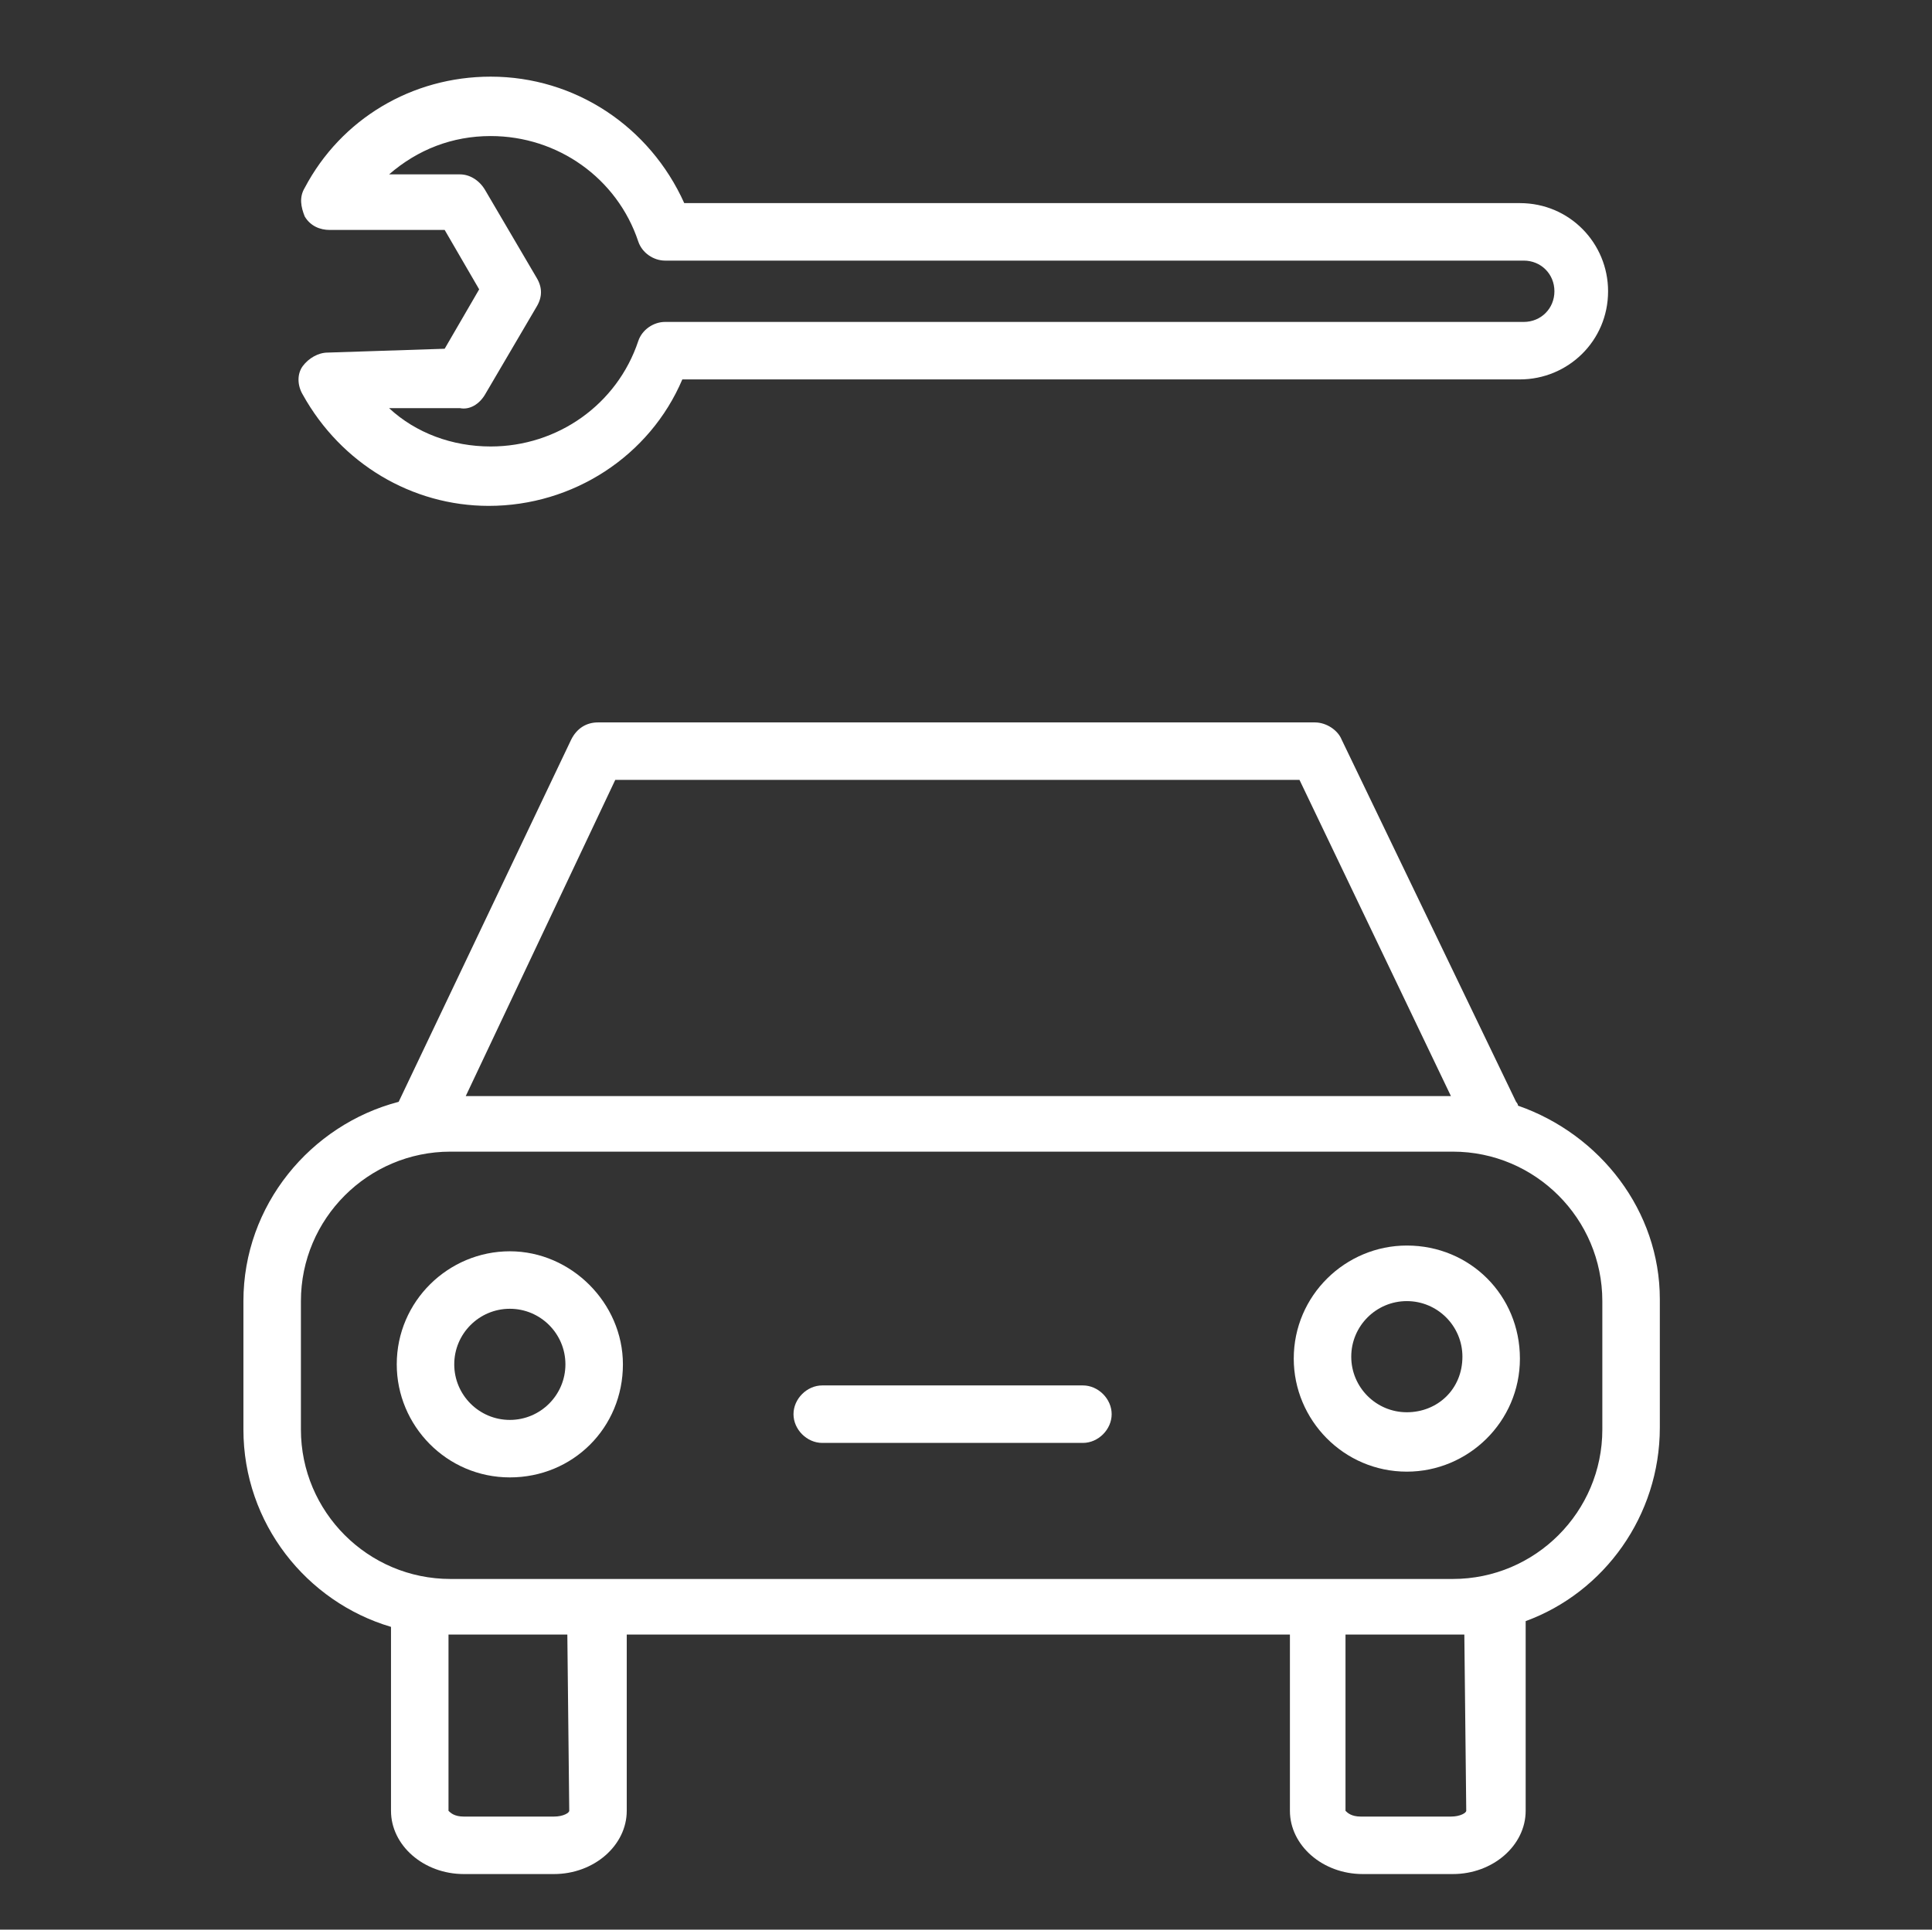
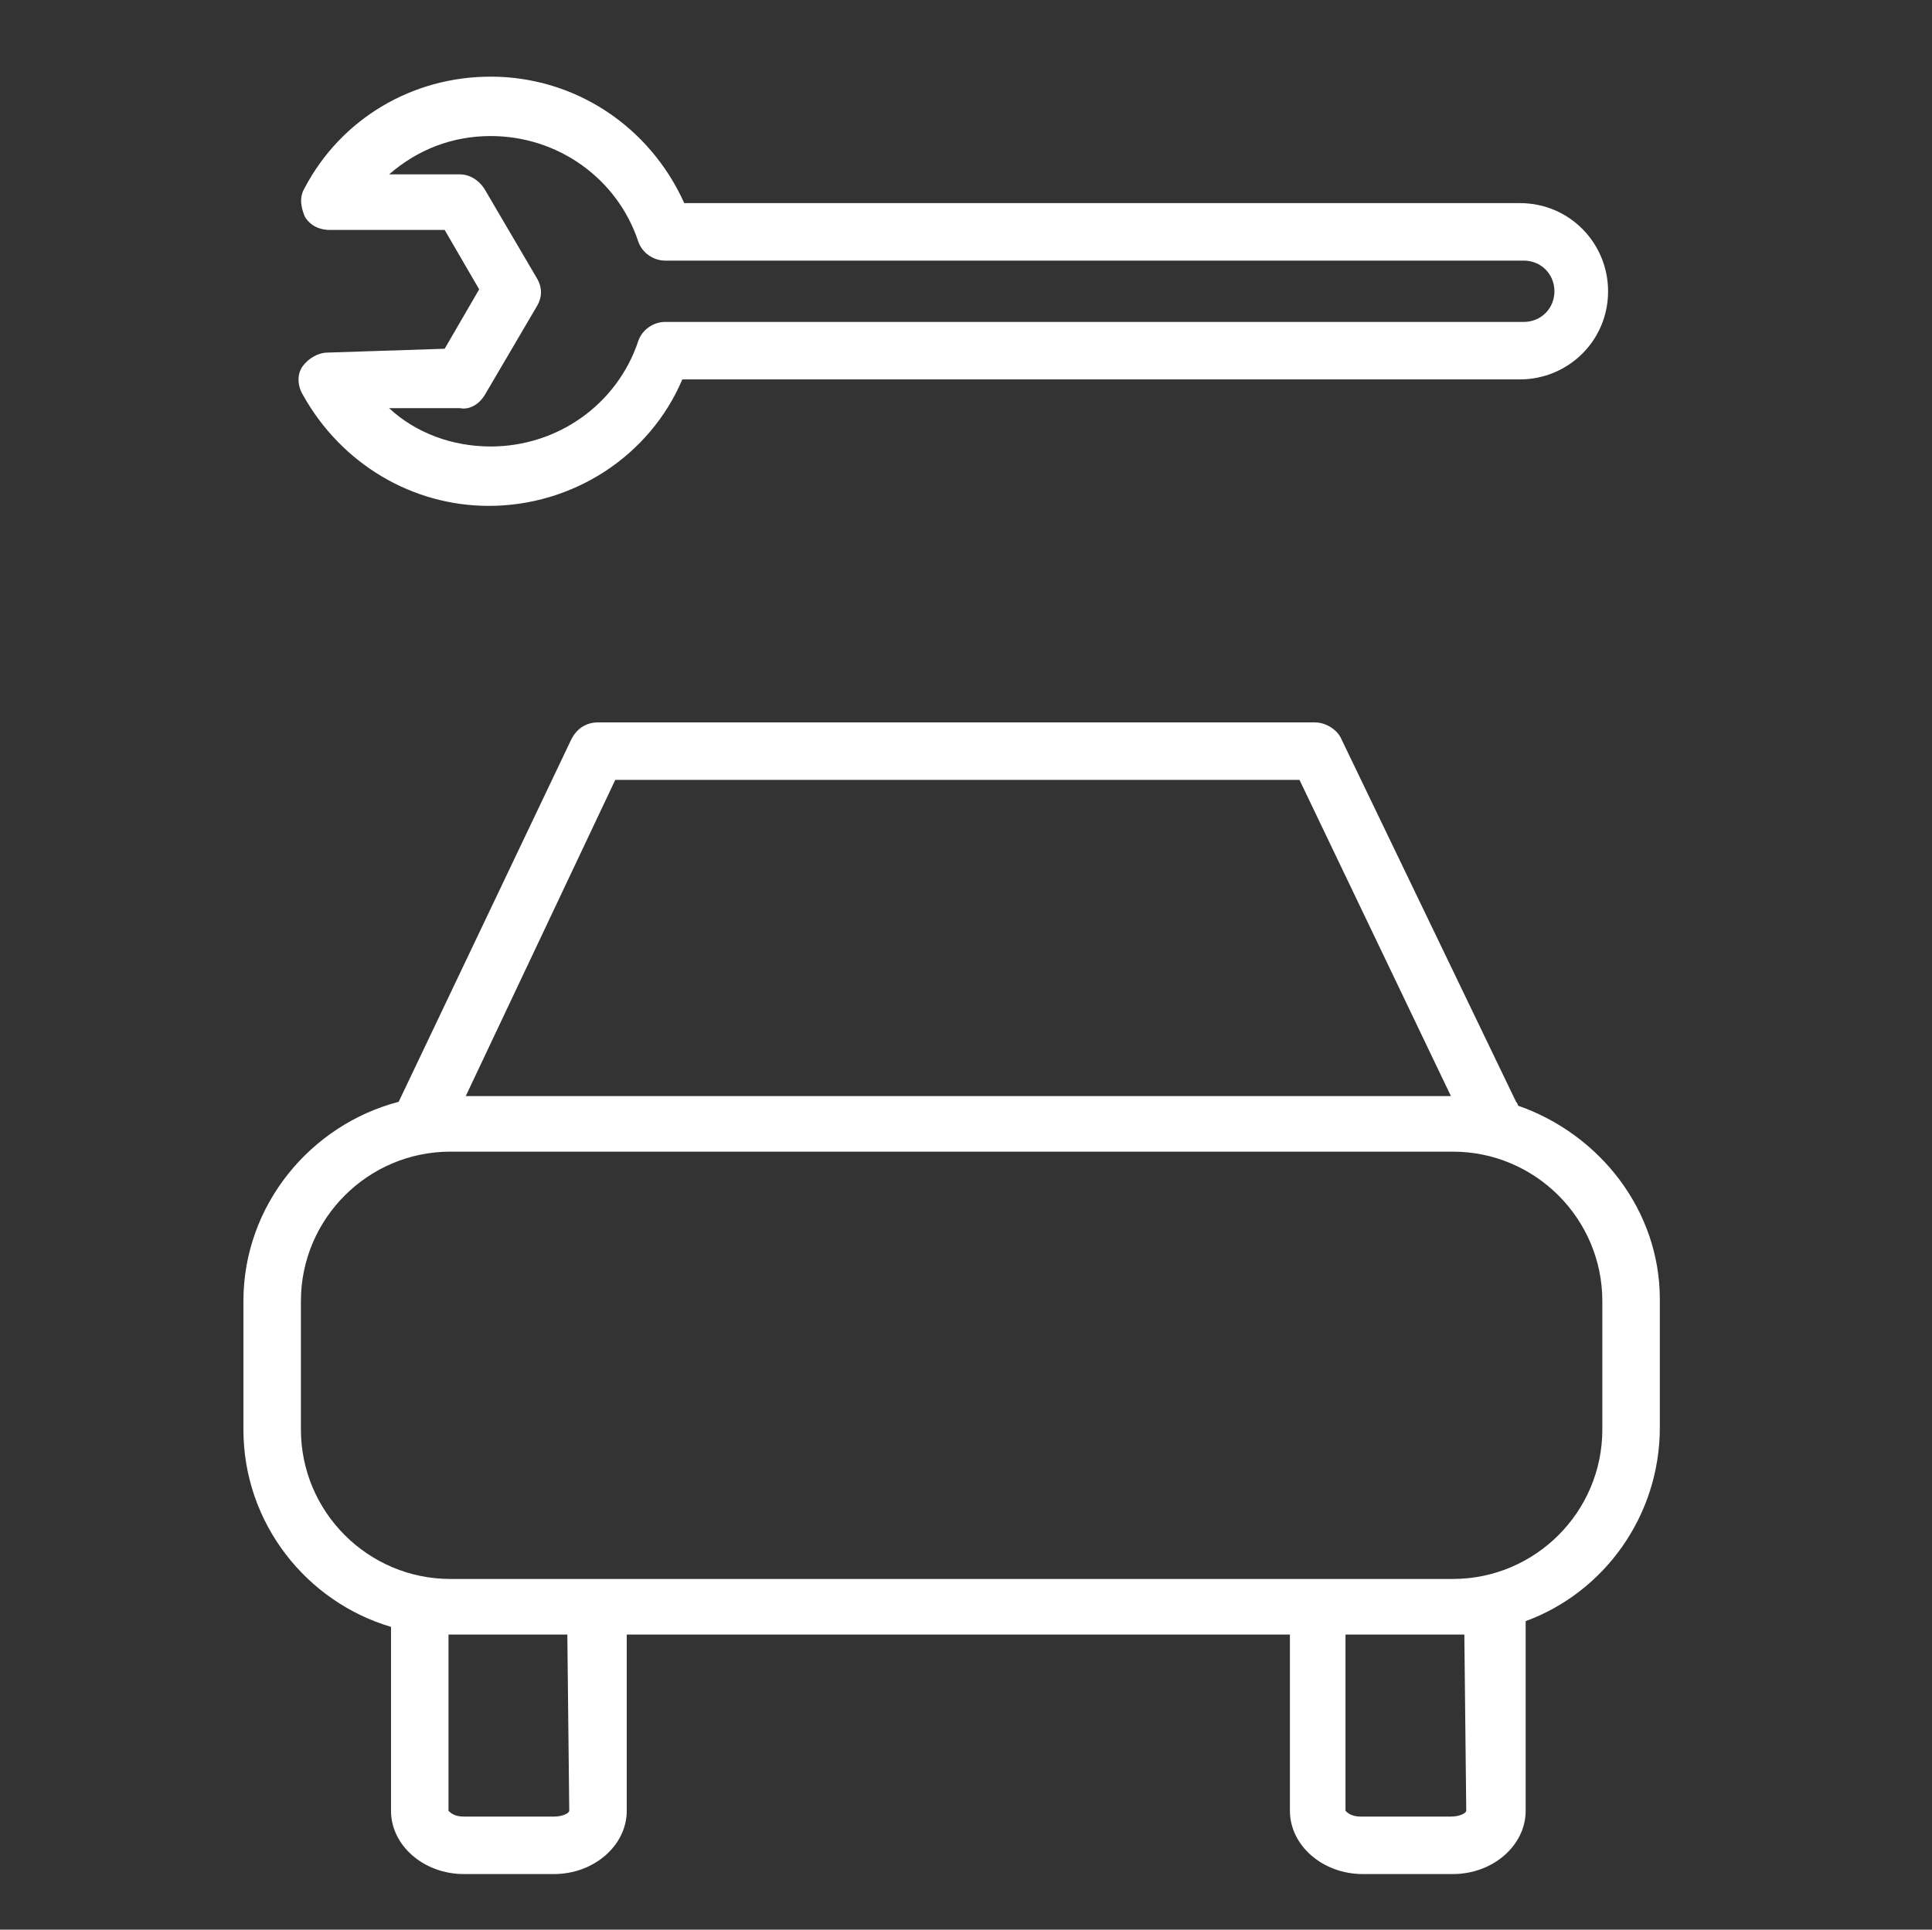
<svg xmlns="http://www.w3.org/2000/svg" id="Layer_1" x="0px" y="0px" viewBox="0 0 100.8 100.7" style="enable-background:new 0 0 100.8 100.7;" xml:space="preserve">
  <rect x="0" y="0" width="100.8" height="100.7" fill="#333333" stroke="none" />
  <style type="text/css"> .st0{fill:#FFFFFF;} </style>
  <g>
-     <path class="st0" d="M79.2,57.7c0-0.1-0.1-0.2-0.1-0.2l-9.1-18.9c-0.2-0.5-0.8-0.9-1.4-0.9H31.2c-0.6,0-1.1,0.3-1.4,0.9l-9,18.9 c0,0,0,0,0,0c-4.6,1.2-8.1,5.4-8.1,10.4v6.7c0,4.9,3.3,9,7.7,10.3v9.6c0,1.8,1.7,3.3,3.8,3.3h4.7c2.1,0,3.8-1.5,3.8-3.3v-9.2h34.6 v9.2c0,1.8,1.7,3.3,3.8,3.3h4.7c2.1,0,3.8-1.5,3.8-3.3v-9.9c4.1-1.5,7-5.5,7-10.1v-6.7C86.6,63.2,83.5,59.2,79.2,57.7z M32.1,40.7 h35.7l7.9,16.5H24.3L32.1,40.7z M29.7,94.5c0,0.1-0.3,0.3-0.8,0.3h-4.7c-0.5,0-0.7-0.2-0.8-0.3v-9.2c0,0,0,0,0,0h6.2L29.7,94.5z M76.5,94.5c0,0.1-0.3,0.3-0.8,0.3h-4.7c-0.5,0-0.7-0.2-0.8-0.3v-9.2h5.5c0.2,0,0.5,0,0.7,0L76.5,94.5z M83.6,74.6 c0,4.3-3.5,7.8-7.8,7.8H23.5c-4.3,0-7.8-3.5-7.8-7.8v-6.7c0-4.3,3.5-7.8,7.8-7.8h52.3c4.3,0,7.8,3.5,7.8,7.8 C83.6,67.9,83.6,74.6,83.6,74.6z" />
-     <path class="st0" d="M26.6,65.3c-3.2,0-5.9,2.6-5.9,5.9c0,3.2,2.6,5.9,5.9,5.9s5.9-2.6,5.9-5.9C32.5,68,29.8,65.3,26.6,65.3z M26.6,74.1c-1.6,0-2.9-1.3-2.9-2.9c0-1.6,1.3-2.9,2.9-2.9s2.9,1.3,2.9,2.9C29.5,72.8,28.2,74.1,26.6,74.1z" />
-     <path class="st0" d="M73.4,65c-3.2,0-5.9,2.6-5.9,5.9c0,3.2,2.6,5.9,5.9,5.9c3.2,0,5.9-2.6,5.9-5.9C79.3,67.6,76.7,65,73.4,65z M73.4,73.7c-1.6,0-2.9-1.3-2.9-2.9c0-1.6,1.3-2.9,2.9-2.9c1.6,0,2.9,1.3,2.9,2.9C76.3,72.5,75,73.7,73.4,73.7z" />
-     <path class="st0" d="M56.5,72.3H42.9c-0.8,0-1.5,0.7-1.5,1.5s0.7,1.5,1.5,1.5h13.6c0.8,0,1.5-0.7,1.5-1.5S57.3,72.3,56.5,72.3z" />
+     <path class="st0" d="M79.2,57.7c0-0.1-0.1-0.2-0.1-0.2l-9.1-18.9c-0.2-0.5-0.8-0.9-1.4-0.9H31.2c-0.6,0-1.1,0.3-1.4,0.9l-9,18.9 c0,0,0,0,0,0c-4.6,1.2-8.1,5.4-8.1,10.4v6.7c0,4.9,3.3,9,7.7,10.3v9.6c0,1.8,1.7,3.3,3.8,3.3h4.7c2.1,0,3.8-1.5,3.8-3.3v-9.2h34.6 v9.2c0,1.8,1.7,3.3,3.8,3.3h4.7c2.1,0,3.8-1.5,3.8-3.3v-9.9c4.1-1.5,7-5.5,7-10.1v-6.7C86.6,63.2,83.5,59.2,79.2,57.7z M32.1,40.7 h35.7l7.9,16.5H24.3L32.1,40.7z M29.7,94.5c0,0.1-0.3,0.3-0.8,0.3h-4.7c-0.5,0-0.7-0.2-0.8-0.3v-9.2c0,0,0,0,0,0h6.2L29.7,94.5z M76.5,94.5c0,0.1-0.3,0.3-0.8,0.3h-4.7c-0.5,0-0.7-0.2-0.8-0.3v-9.2h5.5c0.2,0,0.5,0,0.7,0L76.5,94.5z M83.6,74.6 c0,4.3-3.5,7.8-7.8,7.8H23.5c-4.3,0-7.8-3.5-7.8-7.8v-6.7c0-4.3,3.5-7.8,7.8-7.8h52.3c4.3,0,7.8,3.5,7.8,7.8 C83.6,67.9,83.6,74.6,83.6,74.6" />
    <path class="st0" d="M17.1,18.4c-0.5,0-1,0.3-1.3,0.7s-0.3,1,0,1.5c2,3.6,5.7,5.8,9.7,5.8c4.4,0,8.4-2.6,10.1-6.6h43.7 c2.5,0,4.6-2,4.6-4.6c0-2.5-2-4.6-4.6-4.6H35.7c-1.8-4-5.7-6.6-10.1-6.6c-4.1,0-7.8,2.2-9.7,5.8c-0.3,0.5-0.2,1,0,1.5 c0.3,0.5,0.8,0.7,1.3,0.7h6l1.8,3.1l-1.8,3.1L17.1,18.4L17.1,18.4z M25.3,20.6l2.7-4.6c0.3-0.5,0.3-1,0-1.5l-2.7-4.6 C25,9.4,24.5,9.1,24,9.1h-3.7c1.5-1.3,3.3-2,5.3-2c3.5,0,6.6,2.2,7.7,5.5c0.2,0.6,0.8,1,1.4,1h44.8c0.9,0,1.6,0.7,1.6,1.6 c0,0.9-0.7,1.6-1.6,1.6H34.7c-0.6,0-1.2,0.4-1.4,1c-1.1,3.3-4.2,5.5-7.7,5.5c-2,0-3.9-0.7-5.3-2H24C24.5,21.4,25,21.1,25.3,20.6z" />
  </g>
</svg>